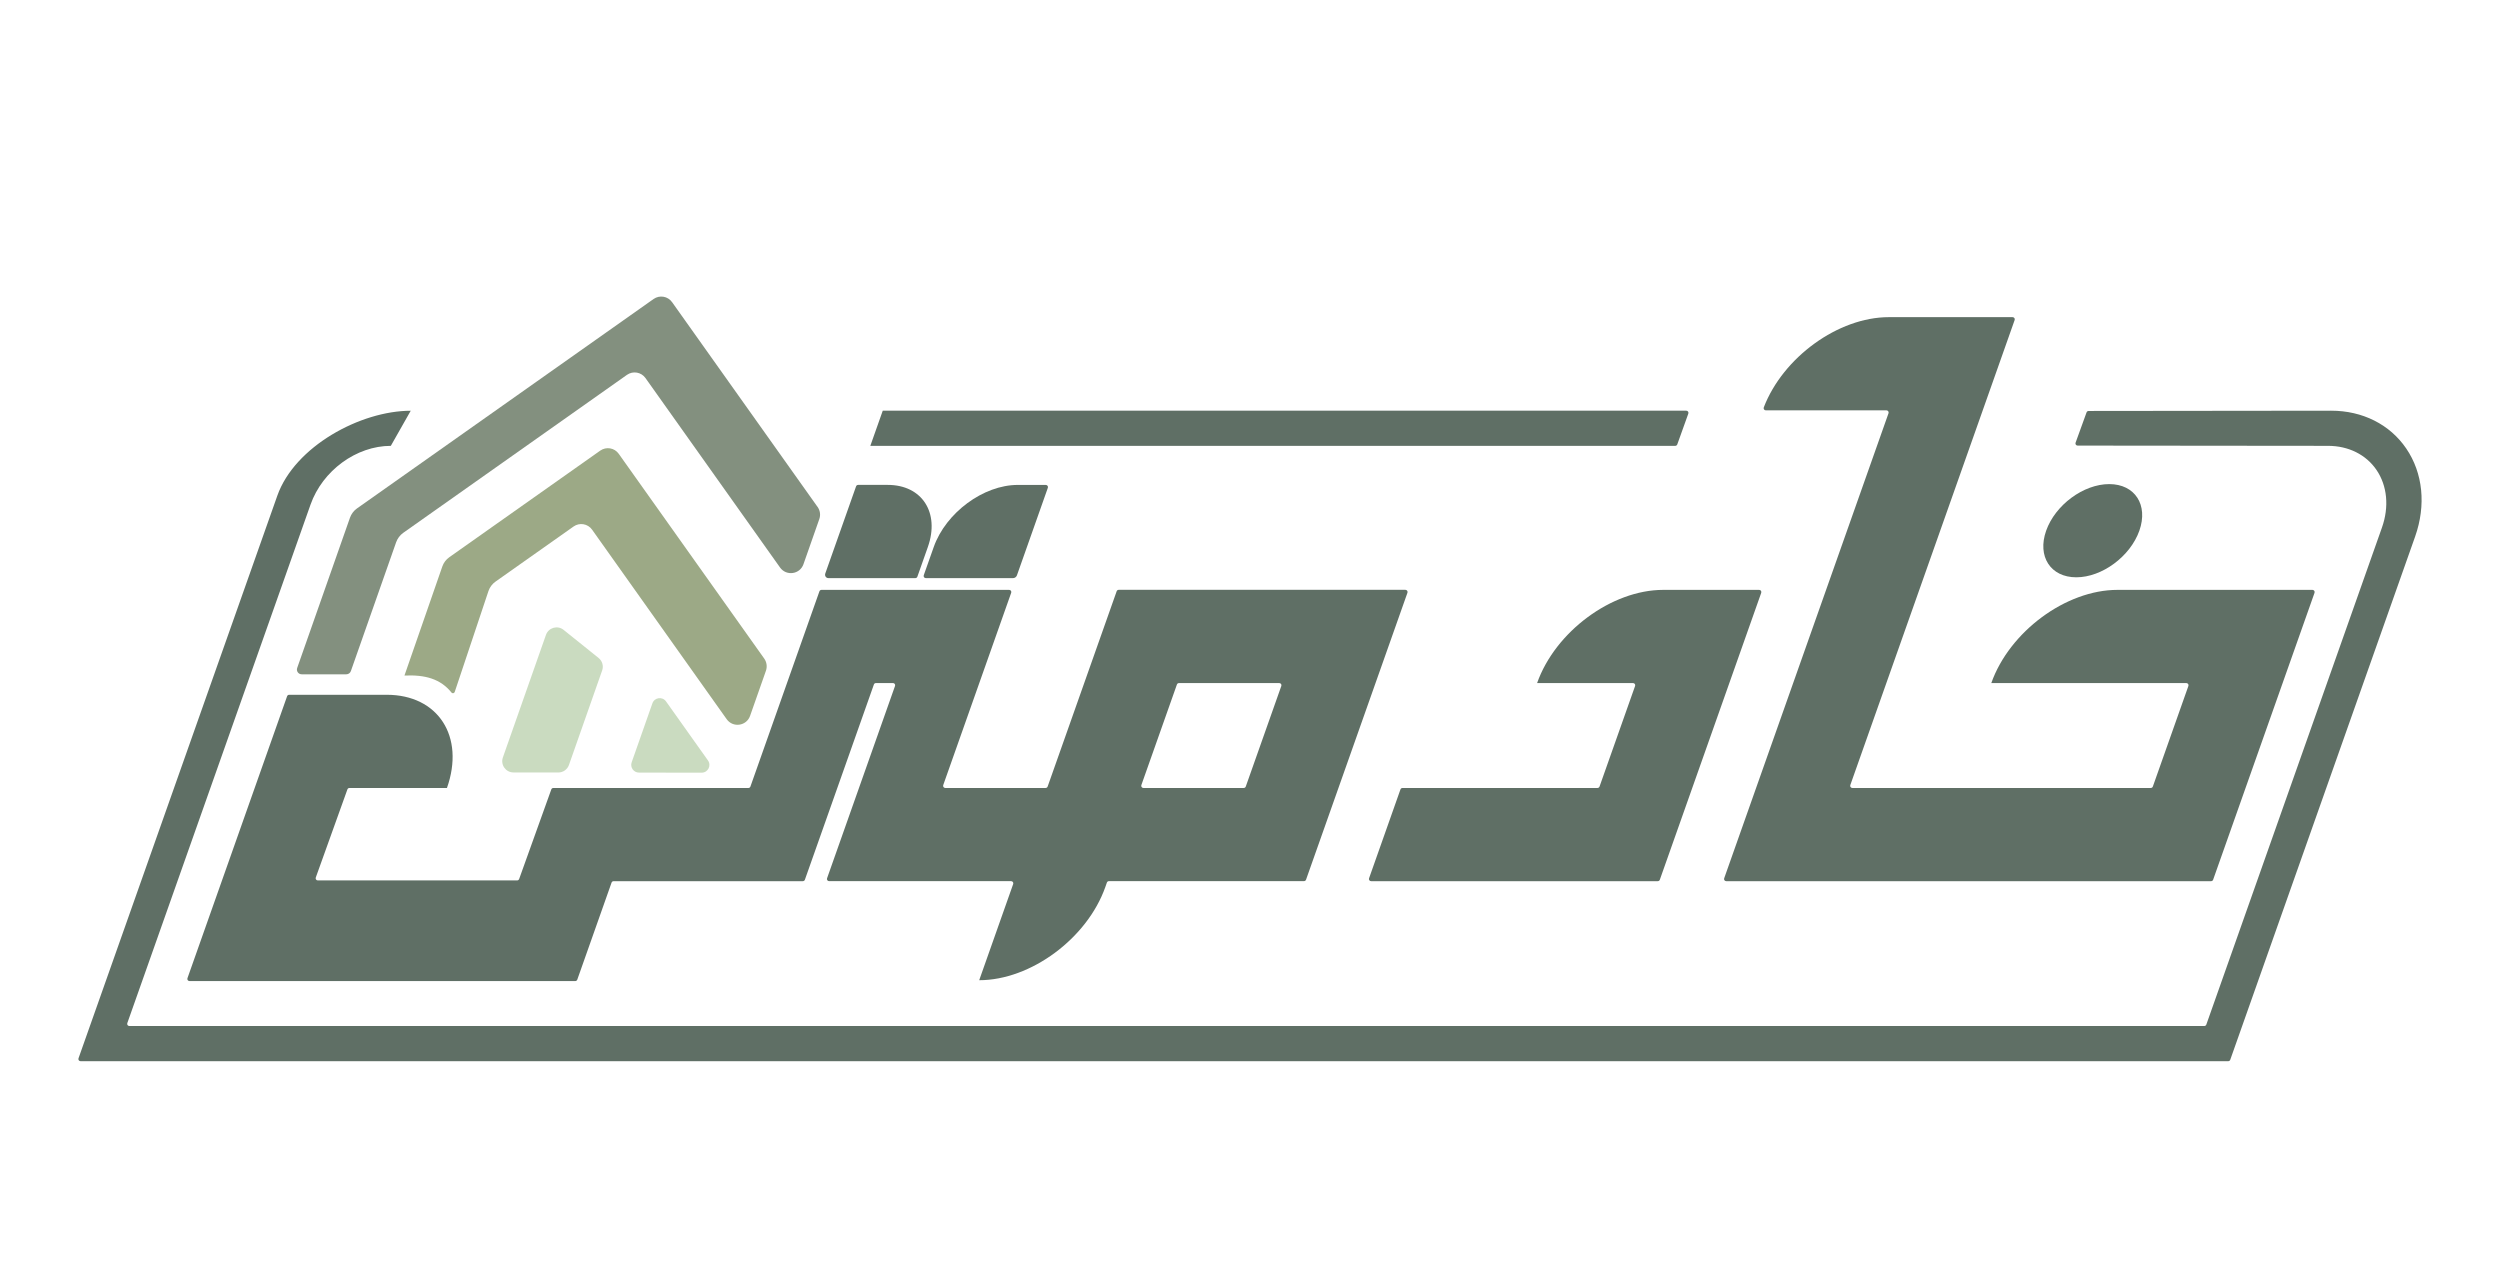
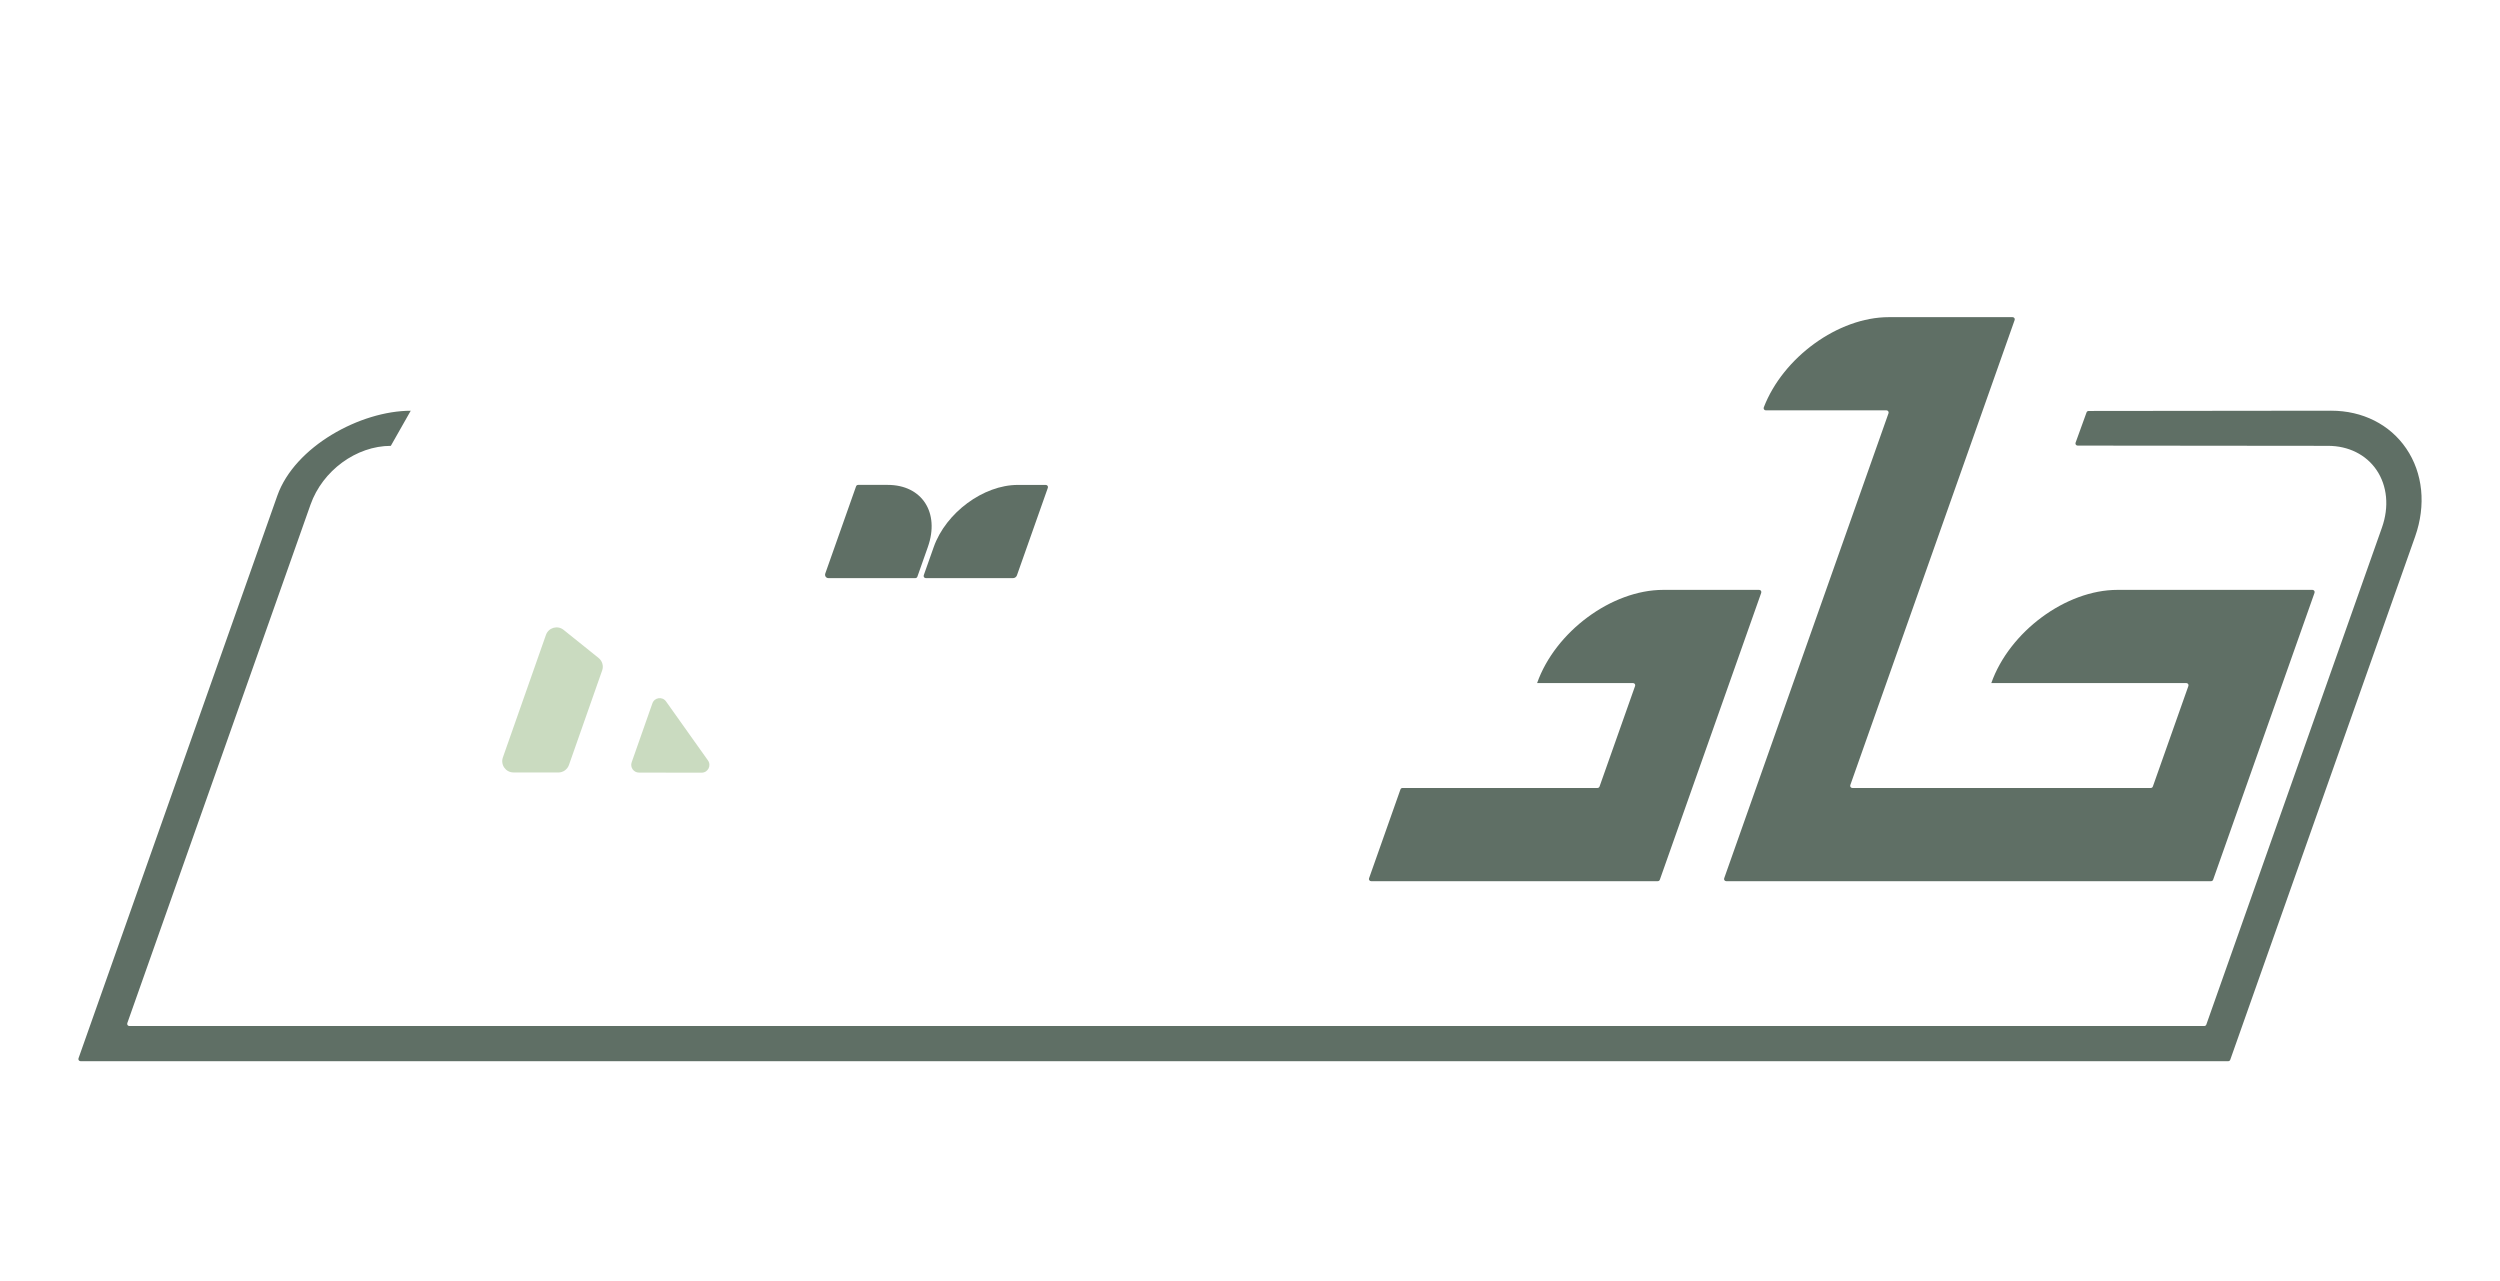
<svg xmlns="http://www.w3.org/2000/svg" id="Layer_1" viewBox="0 0 1000 512.34">
  <defs>
    <style>
      .cls-1 {
        fill: #9ca986;
      }

      .cls-2 {
        fill: #c9dabf;
      }

      .cls-2, .cls-3 {
        opacity: .97;
      }

      .cls-4 {
        fill: #5f6f65;
      }

      .cls-3 {
        fill: #808d7c;
      }
    </style>
  </defs>
-   <path class="cls-4" d="M855.74,212.28h0c-3.64,10.29-14.93,18.64-25.23,18.64h0c-10.29,0-15.69-8.35-12.05-18.64h0c3.64-10.29,14.93-18.64,25.23-18.64h0c10.29,0,15.69,8.35,12.05,18.64Z" />
  <path class="cls-4" d="M925.82,237.1l-40.57,114.79c-.12.35-.45.58-.82.58h-193.94c-.6,0-1.02-.59-.82-1.15l65.74-186.03c.2-.56-.22-1.15-.82-1.15h-48.26c-.61,0-1.04-.61-.82-1.18,7.7-20.05,29.82-36.1,50.02-36.1h49.51c.6,0,1.02.59.82,1.15l-65.74,186.03c-.2.56.22,1.15.82,1.15h119.38c.37,0,.69-.23.82-.58l14.22-40.23c.2-.56-.22-1.15-.82-1.15h-78.02,0c7.28-20.59,29.86-37.28,50.45-37.28h78.02c.6,0,1.02.59.82,1.15Z" />
  <path class="cls-4" d="M704.5,237.1l-40.57,114.79c-.12.35-.45.58-.82.58h-114.67c-.6,0-1.02-.59-.82-1.15l12.56-35.55c.12-.35.45-.58.82-.58h78c.37,0,.69-.23.82-.58l14.22-40.23c.2-.56-.22-1.15-.82-1.15h-38.38,0c7.28-20.59,29.86-37.28,50.45-37.28h38.38c.6,0,1.02.59.82,1.15Z" />
-   <path class="cls-4" d="M446.66,236.52l-27.6,78.09c-.12.35-.45.58-.82.58h-40.13c-.6,0-1.02-.59-.82-1.15l27.19-76.94c.2-.56-.22-1.15-.82-1.15h-75.07c-.37,0-.69.23-.82.58l-27.6,78.09c-.12.35-.45.58-.82.58h-78.02c-.37,0-.69.23-.81.57l-12.86,35.83c-.12.34-.45.57-.81.57h-79.73c-.6,0-1.02-.59-.81-1.16l12.65-35.25c.12-.34.45-.57.81-.57h39.01c7.28-20.59-3.52-37.28-24.11-37.28h-39.01c-.37,0-.69.23-.82.58l-39.86,112.79c-.2.56.22,1.15.82,1.15h154.29c.37,0,.69-.23.82-.58l13.71-38.8c.12-.35.45-.58.82-.58h75.69c.37,0,.69-.23.82-.58l27.6-78.09c.12-.35.45-.58.82-.58h6.82c.6,0,1.02.59.82,1.15l-27.19,76.94c-.2.56.22,1.15.82,1.15h72.81c.6,0,1.02.59.82,1.15l-13.59,38.47h0c20.59,0,43.18-16.69,50.45-37.28l.62-1.77c.12-.35.45-.58.82-.58h78.02c.37,0,.69-.23.82-.58l40.57-114.79c.2-.56-.22-1.15-.82-1.15h-114.69c-.37,0-.69.23-.82.58ZM497.49,315.19h-40.13c-.6,0-1.02-.59-.82-1.15l14.22-40.23c.12-.35.45-.58.82-.58h40.13c.6,0,1.02.59.82,1.15l-14.22,40.23c-.12.35-.45.58-.82.58Z" />
  <path class="cls-4" d="M418.32,193.97c.6,0,1.02.59.82,1.15l-12.37,35.02c-.23.65-.86,1.11-1.54,1.11h-34.91c-.6,0-1.02-.59-.82-1.15l4-11.31c4.84-13.71,19.88-24.82,33.59-24.82h11.24Z" />
  <path class="cls-4" d="M371.15,218.78l-4.2,11.89c-.12.35-.45.58-.82.58h-34.74c-.98,0-1.6-.92-1.27-1.87l12.31-34.84c.12-.35.45-.58.82-.58h11.85c13.71,0,20.89,11.11,16.05,24.82Z" />
  <g>
    <path class="cls-4" d="M156.33,178.34c-13.8,0-27.31,9.89-32.12,23.51l-73.29,207.41c-.2.56.22,1.15.82,1.15h829.97c.37,0,.69-.23.82-.58l70.25-198.8c2.93-8.3,2.14-16.7-2.18-23.05-4.17-6.13-11.23-9.64-19.36-9.64l-100.2-.1c-.6,0-1.02-.6-.81-1.16l4.39-12.12c.12-.34.45-.57.81-.57l97.06-.11c12.53,0,23.47,5.51,30.01,15.13,6.69,9.83,7.98,22.66,3.55,35.22l-73.95,209.27c-.12.35-.45.58-.82.58H32.22c-.6,0-1.02-.59-.82-1.15l79.53-225.06c6.96-19.69,33.28-33.97,53.36-33.97" />
-     <path class="cls-4" d="M353.1,164.28h321.42c.6,0,1.02.59.81,1.16l-4.42,12.33c-.12.34-.45.57-.81.57h-321.97" />
  </g>
  <g>
-     <path class="cls-3" d="M327.04,202.79l-58.21-81.93c-1.69-2.39-5-2.95-7.4-1.26l-118.65,83.78c-1.3.92-2.28,2.23-2.8,3.73l-21.11,60.08c-.43,1.24.48,2.53,1.8,2.53h17.87c.81,0,1.53-.51,1.8-1.27l18.12-51.57c.54-1.5,1.51-2.8,2.81-3.73l89.5-63.2c2.4-1.69,5.71-1.13,7.41,1.26l53.84,75.8c2.51,3.51,7.92,2.76,9.36-1.31l6.34-18.07c.58-1.62.32-3.43-.67-4.84Z" />
-     <path class="cls-1" d="M176.93,226.59c.52-1.5,1.5-2.8,2.8-3.71l60.36-42.63c2.4-1.69,5.71-1.13,7.4,1.26l58.21,81.93c.99,1.41,1.25,3.22.68,4.85l-6.35,18.07c-1.43,4.07-6.86,4.84-9.36,1.31l-53.84-75.81c-1.7-2.39-5.01-2.95-7.4-1.26l-31.22,22.04c-1.3.92-2.28,2.22-2.81,3.73l-13.51,40.41c-.18.55-.91.7-1.28.25-4.44-5.49-10.51-7.18-18.83-6.81" />
    <path class="cls-2" d="M240.86,268.19l-13.28,37.8c-.63,1.8-2.34,3.01-4.25,3.01l-17.94-.02c-3.1,0-5.26-3.07-4.24-5.99l17.23-49.02c1.03-2.93,4.64-3.96,7.06-2.02l14,11.24c1.49,1.19,2.06,3.2,1.43,5Z" />
    <path class="cls-2" d="M280.66,309.07l-25.07-.03c-2.13,0-3.63-2.11-2.92-4.12l8.29-23.59c.83-2.37,3.99-2.81,5.45-.77l16.78,23.62c1.46,2.05-.01,4.89-2.53,4.89Z" />
  </g>
</svg>